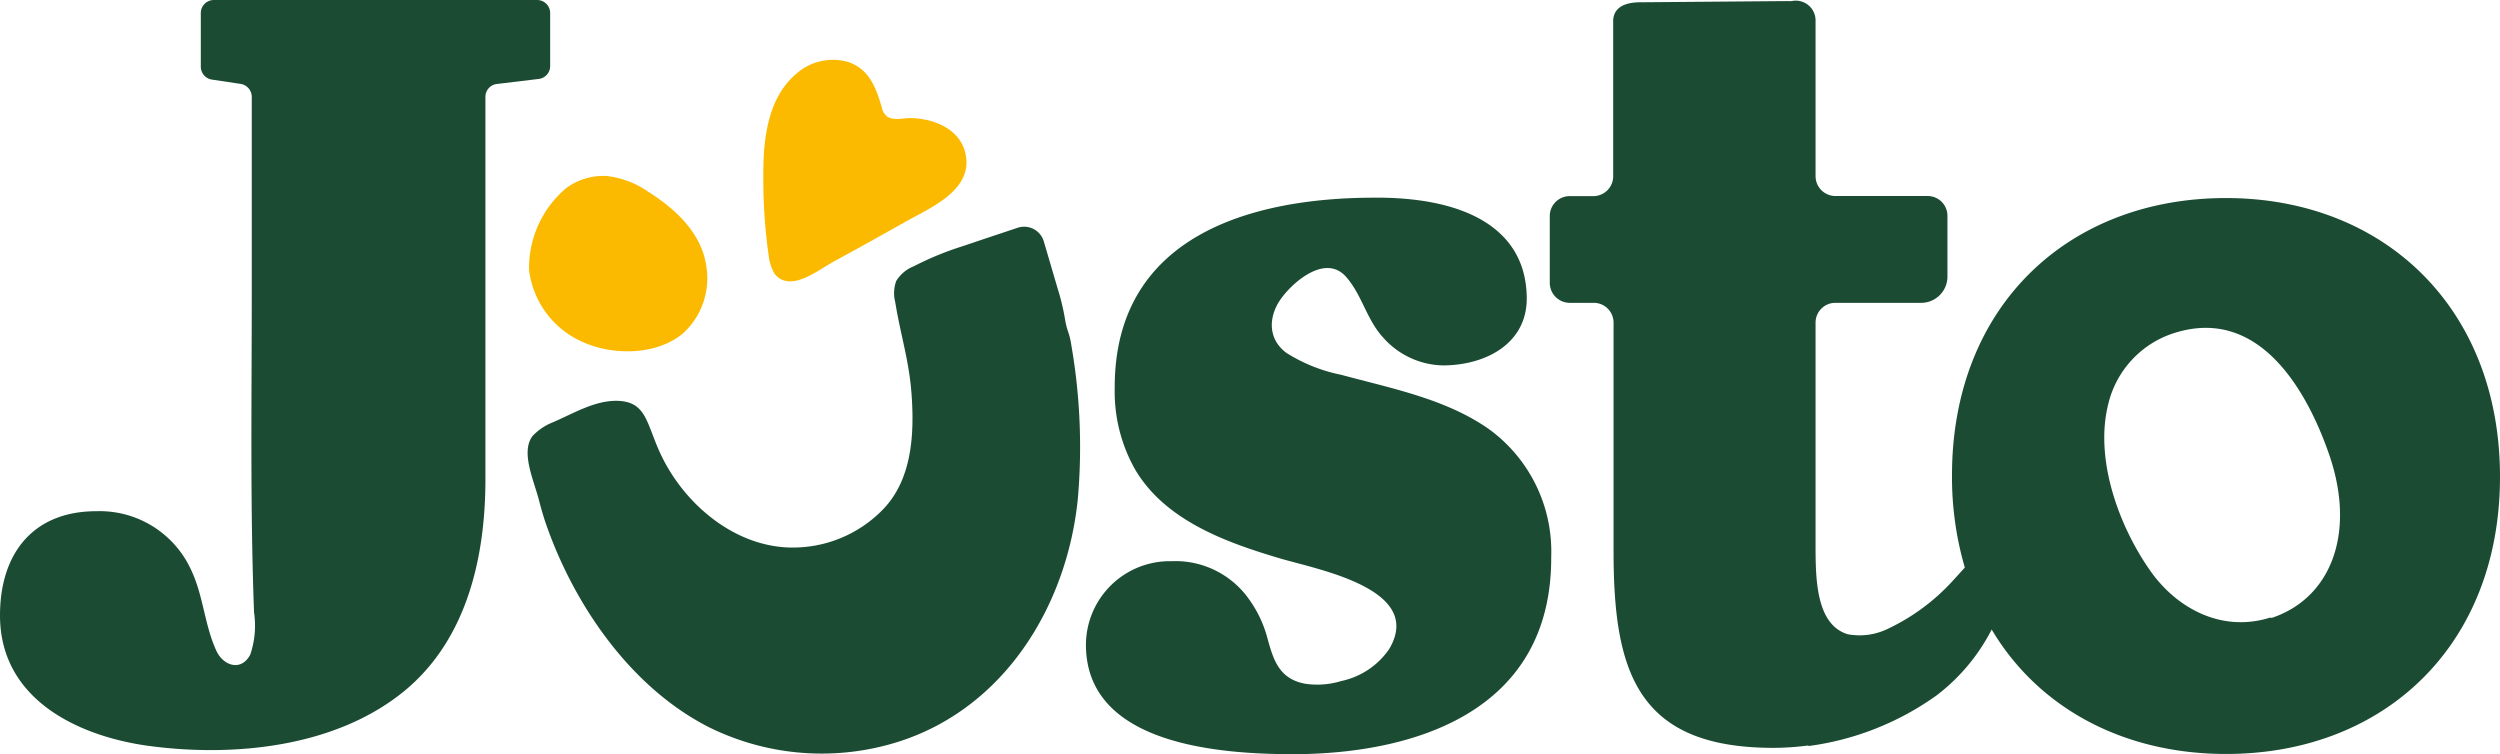
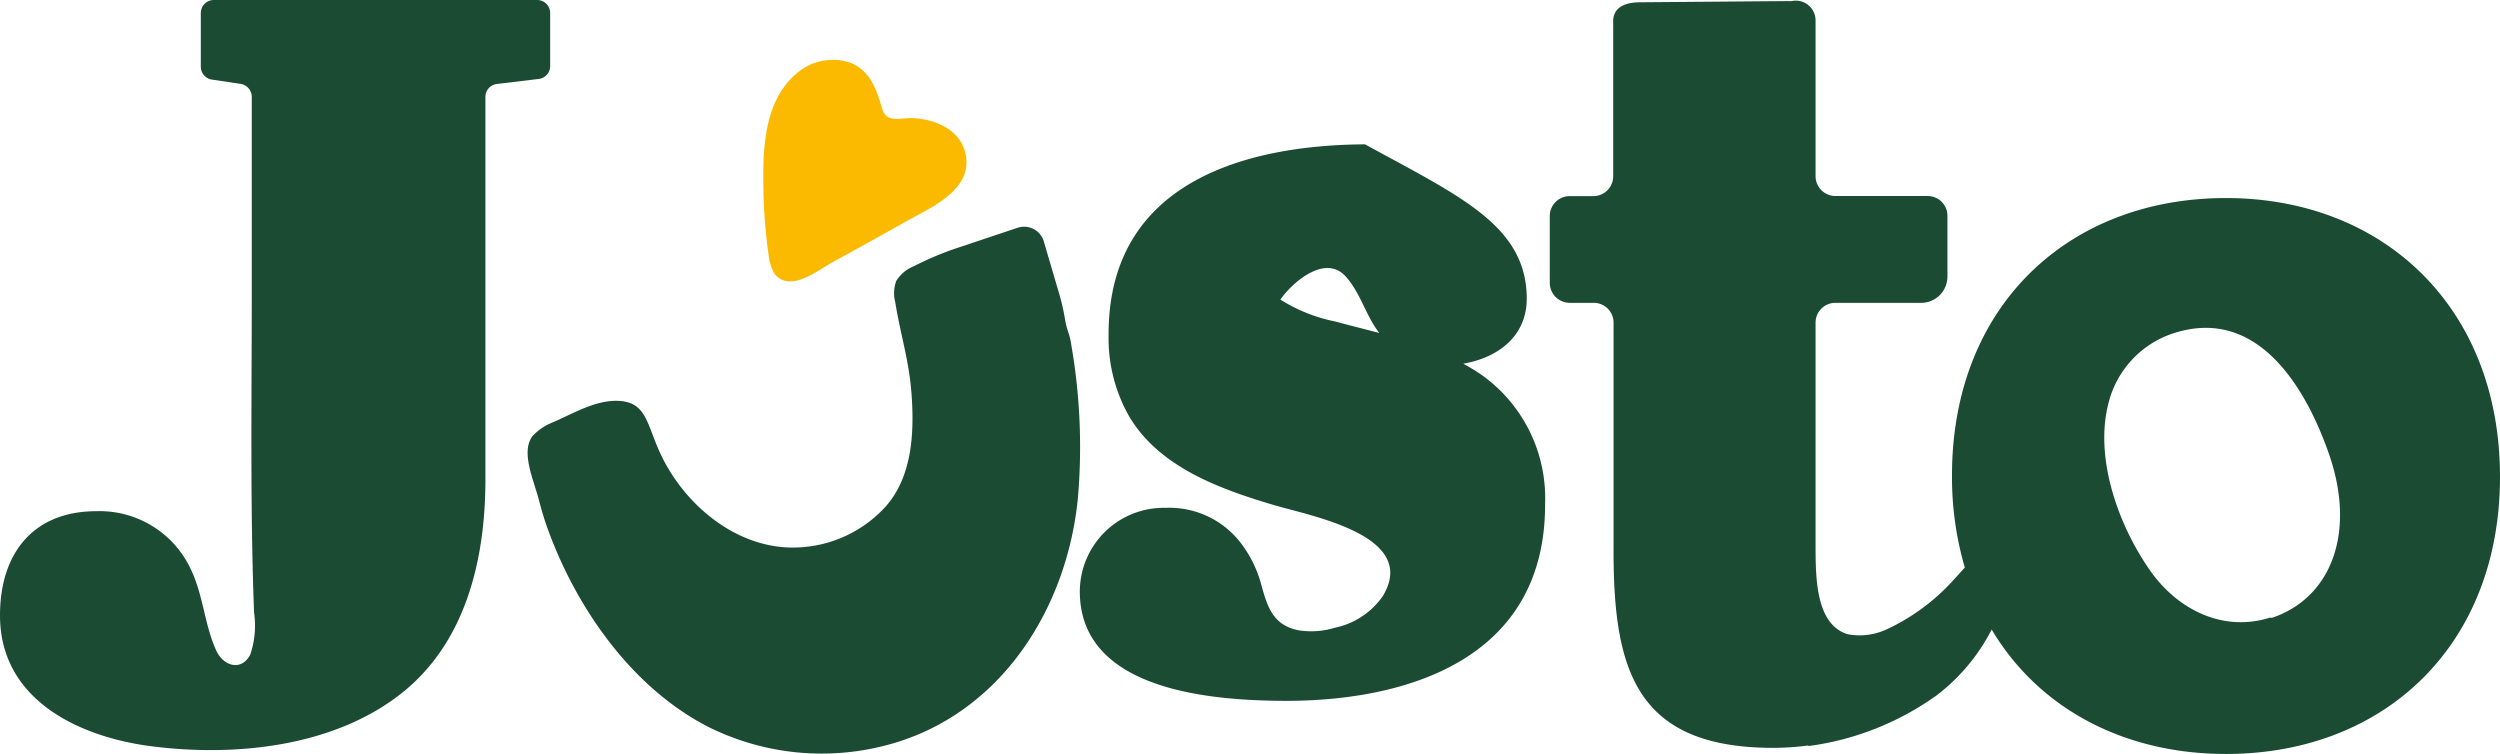
<svg xmlns="http://www.w3.org/2000/svg" viewBox="0 0 208.53 62.91">
  <defs>
    <style>.cls-1{fill:#fbba00;}.cls-2{fill:#1b4c33;}</style>
  </defs>
  <g id="Capa_2" data-name="Capa 2">
    <g id="Capa_1-2" data-name="Capa 1">
      <g id="justo-logo-primary">
        <g id="Group">
-           <path id="Path" class="cls-1" d="M54.08,16a7.57,7.57,0,0,0-3.48-1.32,5.21,5.21,0,0,0-3.36,1,8.71,8.71,0,0,0-3.11,6.84,7.55,7.55,0,0,0,4.46,6c2.56,1.16,6.2,1.12,8.39-.72a6.23,6.23,0,0,0,1.92-5.69C58.48,19.41,56.32,17.41,54.08,16Z" />
          <path id="Path-2" data-name="Path" class="cls-2" d="M45.89,1.09V5.51a1.08,1.08,0,0,1-1,1.08L41.49,7a1.08,1.08,0,0,0-1,1.08V40c0,6.4-1.51,13.21-6.61,17.51-5.81,4.88-14.56,5.7-21.81,4.66C6.15,61.27,0,58.14,0,51.33c0-5.09,2.69-8.69,8.05-8.69a8.39,8.39,0,0,1,7.86,4.83c1.06,2.19,1.14,4.66,2.14,6.82.58,1.25,2.08,1.75,2.83.3a7.59,7.59,0,0,0,.31-3.52C20.86,42.23,21,33.36,21,24.51V8.06A1.1,1.1,0,0,0,20.08,7l-2.4-.36a1.09,1.09,0,0,1-.93-1.08V1.09A1.09,1.09,0,0,1,17.84,0h27A1.09,1.09,0,0,1,45.89,1.09Z" />
-           <path id="Path-3" data-name="Path" class="cls-2" d="M127.35,24.9c0,3.73-3.37,5.57-7,5.58a6.84,6.84,0,0,1-5-2.35c-1.38-1.51-1.76-3.6-3.12-5.09-1.72-1.86-4.44.52-5.43,1.95s-1.07,3.29.51,4.45a13.5,13.5,0,0,0,4.55,1.82c4.21,1.14,8.68,2,12.26,4.48a12.61,12.61,0,0,1,5.27,10.7c.06,13.09-11.67,16.42-21.39,16.47-5.92,0-17.39-.65-17.42-9.1a7,7,0,0,1,7.15-7,7.51,7.51,0,0,1,6.43,3.14,9.9,9.9,0,0,1,1.48,3c.52,1.85.9,3.65,3.22,4.08a6.8,6.8,0,0,0,3-.22,6.46,6.46,0,0,0,4-2.65c3-5-5.8-6.62-9.05-7.57-4.64-1.37-9.61-3.2-12.11-7.4a13.17,13.17,0,0,1-1.72-6.78c-.06-12.91,11.68-15.87,21.39-15.92C121.78,16.38,127.33,18.81,127.35,24.9Z" />
+           <path id="Path-3" data-name="Path" class="cls-2" d="M127.35,24.9c0,3.73-3.37,5.57-7,5.58a6.84,6.84,0,0,1-5-2.35c-1.38-1.51-1.76-3.6-3.12-5.09-1.72-1.86-4.44.52-5.43,1.95a13.5,13.5,0,0,0,4.55,1.82c4.21,1.14,8.68,2,12.26,4.48a12.61,12.61,0,0,1,5.27,10.7c.06,13.09-11.67,16.42-21.39,16.47-5.92,0-17.39-.65-17.42-9.1a7,7,0,0,1,7.15-7,7.51,7.51,0,0,1,6.43,3.14,9.9,9.9,0,0,1,1.48,3c.52,1.85.9,3.65,3.22,4.08a6.8,6.8,0,0,0,3-.22,6.46,6.46,0,0,0,4-2.65c3-5-5.8-6.62-9.05-7.57-4.64-1.37-9.61-3.2-12.11-7.4a13.17,13.17,0,0,1-1.72-6.78c-.06-12.91,11.68-15.87,21.39-15.92C121.78,16.38,127.33,18.81,127.35,24.9Z" />
          <path id="Shape" class="cls-2" d="M185.67,16.52c-13.21,0-22.85,9.07-22.85,23.13a26.86,26.86,0,0,0,1.07,7.69l-1,1.1a17.35,17.35,0,0,1-5.4,4,5.36,5.36,0,0,1-3.38.46c-2.67-.83-2.67-4.72-2.67-7.52V26.91a1.65,1.65,0,0,1,1.66-1.65h7.15a2.19,2.19,0,0,0,2.19-2.19V18a1.65,1.65,0,0,0-1.65-1.65h-7.69a1.66,1.66,0,0,1-1.66-1.66v-13A1.65,1.65,0,0,0,149.45.09a1.84,1.84,0,0,1-.33,0L136.84.19c-1.61,0-2.22.63-2.28,1.46,0,0,0,1.16,0,1.21V14.7a1.66,1.66,0,0,1-1.66,1.66h-2A1.66,1.66,0,0,0,129.27,18V23.6a1.67,1.67,0,0,0,1.66,1.66h2a1.65,1.65,0,0,1,1.66,1.65V46c0,10,1.94,16.38,13.33,16.38a22.27,22.27,0,0,0,2.92-.2v.05A23.7,23.7,0,0,0,161.54,58a16.17,16.17,0,0,0,4.59-5.49c3.9,6.56,11,10.38,19.55,10.38,13.21,0,22.85-9.06,22.85-23.12S198.88,16.52,185.67,16.52Zm3.79,35-.12,0c-4,1.25-7.73-.75-9.93-3.84-2.65-3.73-4.73-9.37-3.55-14a8.21,8.21,0,0,1,5.4-5.87c7.27-2.39,11.29,5,13.08,10.28C196.52,44.62,194.35,49.94,189.46,51.55Z" />
          <path id="Path-4" data-name="Path" class="cls-2" d="M89.36,28.78c-.15-1-.32-1.07-.5-2a18.64,18.64,0,0,0-.63-2.68h0l-1.16-3.95A1.71,1.71,0,0,0,84.88,19l-4.94,1.65a26.21,26.21,0,0,0-3.72,1.56,3,3,0,0,0-1.47,1.24,3,3,0,0,0-.08,1.74c.48,2.93,1.19,4.95,1.38,7.91.21,3.19,0,6.84-2.32,9.31a10.47,10.47,0,0,1-8.11,3.25c-4.34-.23-8.14-3.35-10.15-7.06-1.57-2.9-1.31-5-3.82-5.16-2-.11-3.91,1.11-5.62,1.82a4.64,4.64,0,0,0-1.61,1.11c-1,1.33.09,3.64.53,5.33.17.65.35,1.3.57,1.94,2.27,6.58,6.91,13.59,13.58,17A21.2,21.2,0,0,0,75,61.85C83.85,59,89,50.47,89.9,41.65A49.6,49.6,0,0,0,89.36,28.78Z" />
          <path id="Path-5" data-name="Path" class="cls-1" d="M74,9.72c.52.35,1.3.14,1.88.13,1.92,0,4.22.87,4.66,3,.64,3-2.91,4.47-5,5.64s-3.94,2.21-5.93,3.29c-1.34.71-3.69,2.7-5,1.06a3.79,3.79,0,0,1-.49-1.5,44.92,44.92,0,0,1-.45-6.56C63.65,11.63,64,8.06,66.6,6a4.58,4.58,0,0,1,4.14-.83c1.76.58,2.33,2.15,2.81,3.77A1.29,1.29,0,0,0,74,9.72Z" />
        </g>
      </g>
    </g>
  </g>
</svg>